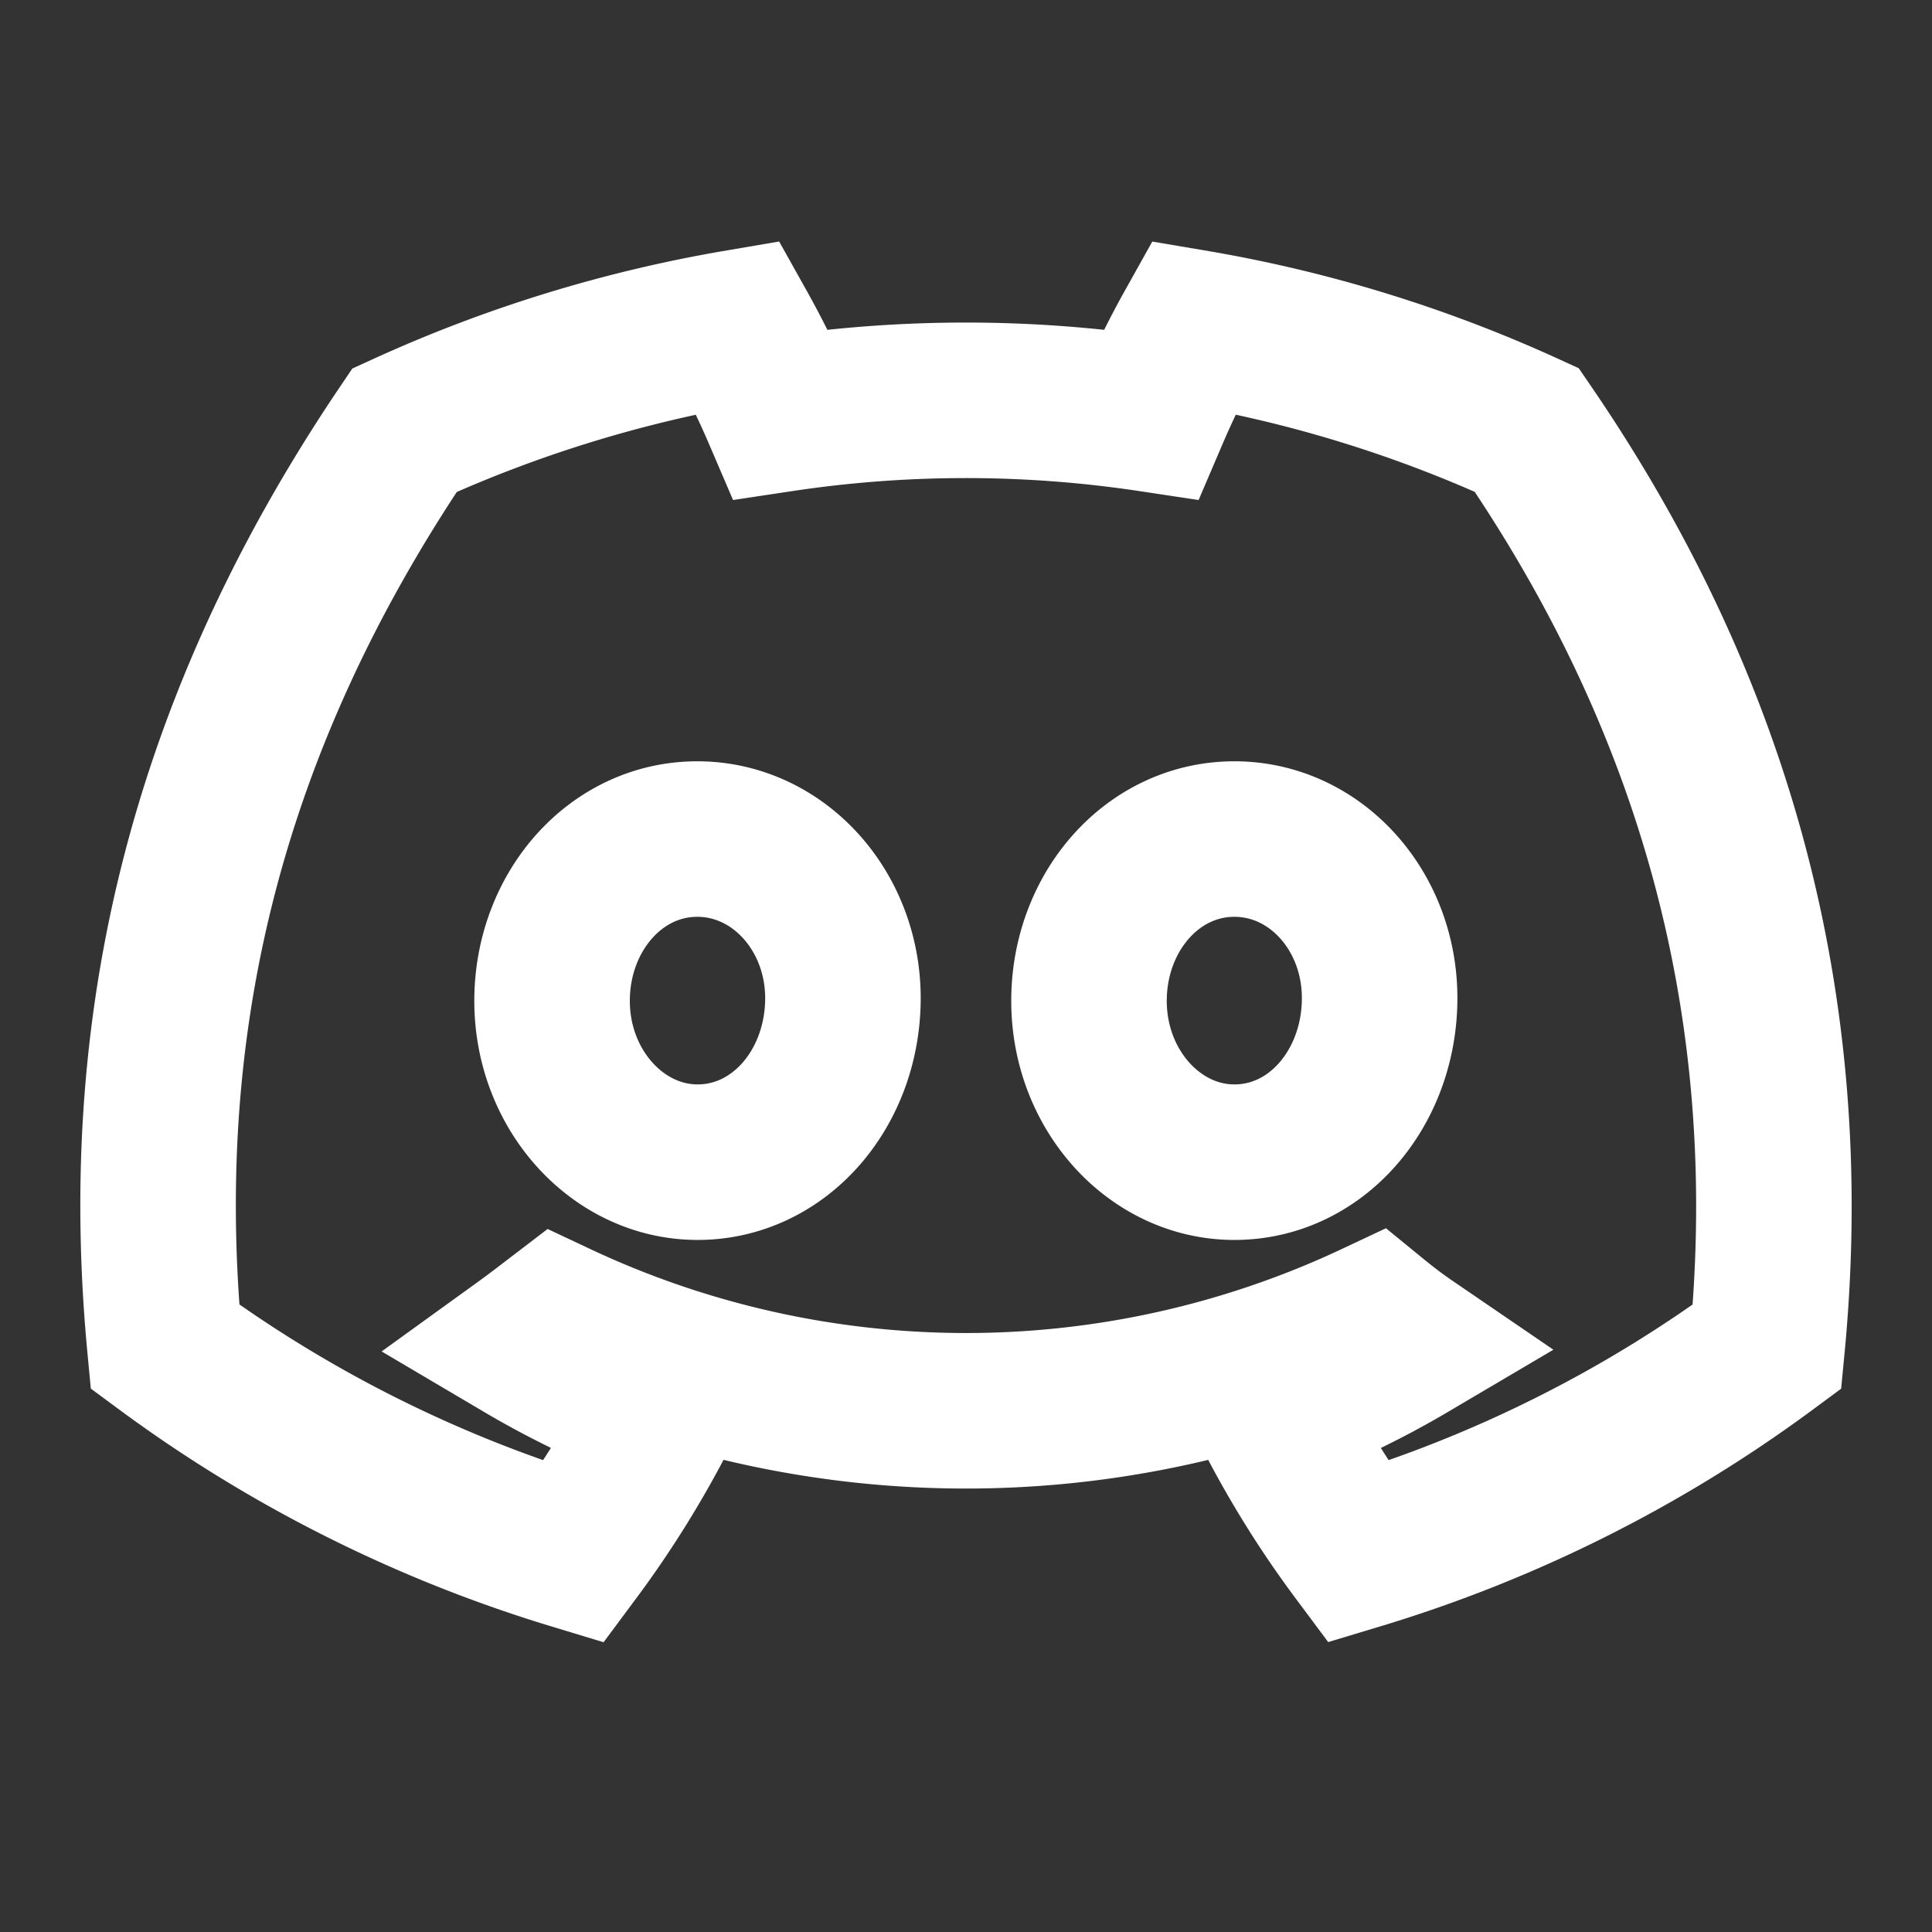
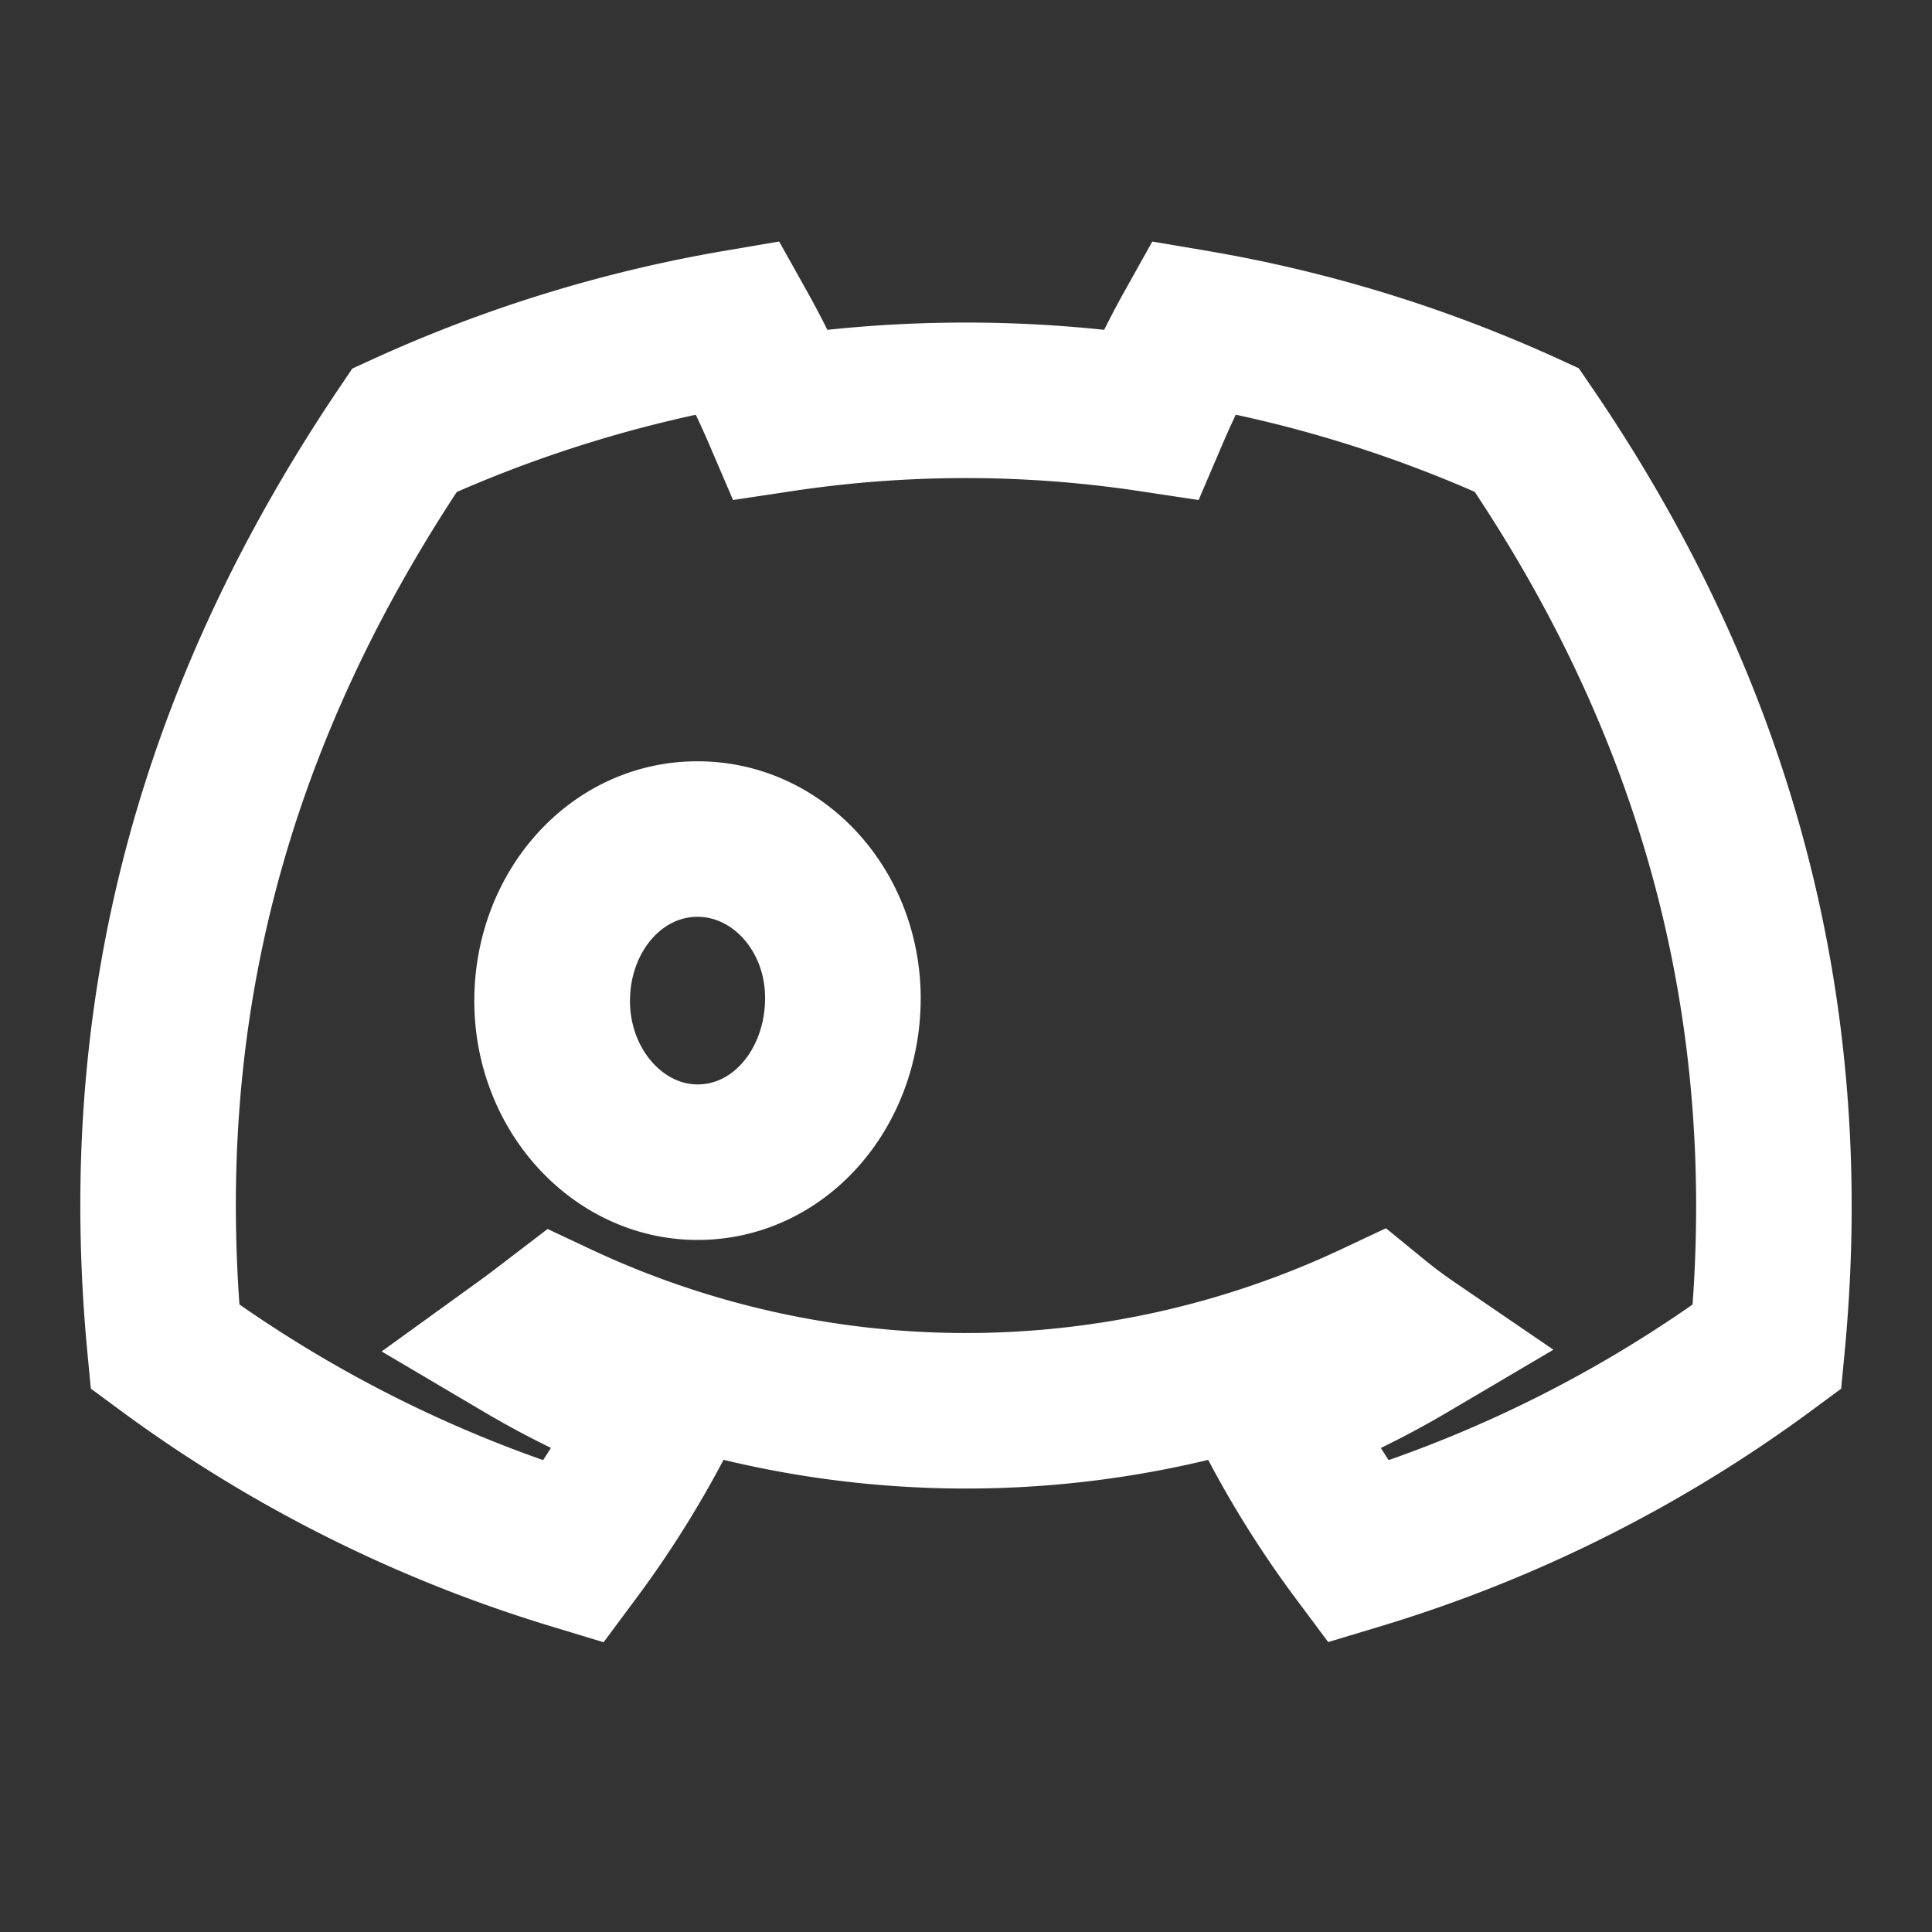
<svg xmlns="http://www.w3.org/2000/svg" xmlns:ns1="http://sodipodi.sourceforge.net/DTD/sodipodi-0.dtd" xmlns:ns2="http://www.inkscape.org/namespaces/inkscape" viewBox="0 0 24 24" version="1.1" id="svg1" ns1:docname="discord.svg" ns2:version="1.3 (0e150ed6c4, 2023-07-21)" width="24" height="24">
  <rect x="0" y="0" width="24" height="24" fill="#333333" stroke="none" />
  <defs id="defs1" />
  <ns1:namedview id="namedview1" pagecolor="#000000" bordercolor="#000000" borderopacity="0.192" ns2:showpageshadow="2" ns2:pageopacity="0.0" ns2:pagecheckerboard="true" ns2:deskcolor="#d1d1d1" ns2:zoom="32.254047" ns2:cx="10.742838" ns2:cy="11.920985" ns2:window-width="1920" ns2:window-height="991" ns2:window-x="-9" ns2:window-y="-9" ns2:window-maximized="1" ns2:current-layer="svg1" showgrid="false">
    <ns2:grid id="grid1" units="px" originx="0" originy="0" spacingx="1" spacingy="1" empcolor="#0099e5" empopacity="0.302" color="#0099e5" opacity="0.149" empspacing="5" dotted="false" gridanglex="30" gridanglez="30" visible="false" />
  </ns1:namedview>
-   <path d="m 18.966,5.341 a 16.599,16.599 0 0 0 -4.141,-1.274 11.376,11.376 0 0 0 -0.53,1.078 15.42,15.42 0 0 0 -4.595,0 A 11.425,11.425 0 0 0 9.169,4.067 16.716,16.716 0 0 0 5.025,5.344 C 2.405,9.221 1.694,13.002 2.049,16.729 v 0 a 16.691,16.691 0 0 0 5.079,2.55 12.266,12.266 0 0 0 1.088,-1.754 10.801,10.801 0 0 1 -1.713,-0.818 c 0.144,-0.104 0.284,-0.212 0.42,-0.316 a 11.93,11.93 0 0 0 10.154,0 c 0.137,0.112 0.278,0.219 0.42,0.316 a 10.842,10.842 0 0 1 -1.716,0.819 12.156,12.156 0 0 0 1.088,1.752 16.615,16.615 0 0 0 5.082,-2.548 v 0 C 22.367,12.409 21.238,8.662 18.966,5.341 Z M 8.666,14.437 c -0.99,0 -1.808,-0.898 -1.808,-2.003 0,-1.105 0.789,-2.011 1.804,-2.011 1.015,0 1.826,0.906 1.809,2.011 -0.017,1.105 -0.797,2.003 -1.806,2.003 z m 6.668,0 c -0.991,0 -1.806,-0.898 -1.806,-2.003 0,-1.105 0.789,-2.011 1.806,-2.011 1.017,0 1.822,0.906 1.804,2.011 -0.017,1.105 -0.796,2.003 -1.804,2.003 z" id="path1" style="fill:#ffffff;fill-opacity:0;fill-rule:nonzero;stroke:#ffffff;stroke-width:1.932;stroke-dasharray:none;stroke-opacity:1" />
+   <path d="m 18.966,5.341 a 16.599,16.599 0 0 0 -4.141,-1.274 11.376,11.376 0 0 0 -0.53,1.078 15.42,15.42 0 0 0 -4.595,0 A 11.425,11.425 0 0 0 9.169,4.067 16.716,16.716 0 0 0 5.025,5.344 C 2.405,9.221 1.694,13.002 2.049,16.729 v 0 a 16.691,16.691 0 0 0 5.079,2.55 12.266,12.266 0 0 0 1.088,-1.754 10.801,10.801 0 0 1 -1.713,-0.818 c 0.144,-0.104 0.284,-0.212 0.42,-0.316 a 11.93,11.93 0 0 0 10.154,0 c 0.137,0.112 0.278,0.219 0.42,0.316 a 10.842,10.842 0 0 1 -1.716,0.819 12.156,12.156 0 0 0 1.088,1.752 16.615,16.615 0 0 0 5.082,-2.548 v 0 C 22.367,12.409 21.238,8.662 18.966,5.341 Z M 8.666,14.437 c -0.99,0 -1.808,-0.898 -1.808,-2.003 0,-1.105 0.789,-2.011 1.804,-2.011 1.015,0 1.826,0.906 1.809,2.011 -0.017,1.105 -0.797,2.003 -1.806,2.003 z c -0.991,0 -1.806,-0.898 -1.806,-2.003 0,-1.105 0.789,-2.011 1.806,-2.011 1.017,0 1.822,0.906 1.804,2.011 -0.017,1.105 -0.796,2.003 -1.804,2.003 z" id="path1" style="fill:#ffffff;fill-opacity:0;fill-rule:nonzero;stroke:#ffffff;stroke-width:1.932;stroke-dasharray:none;stroke-opacity:1" />
</svg>